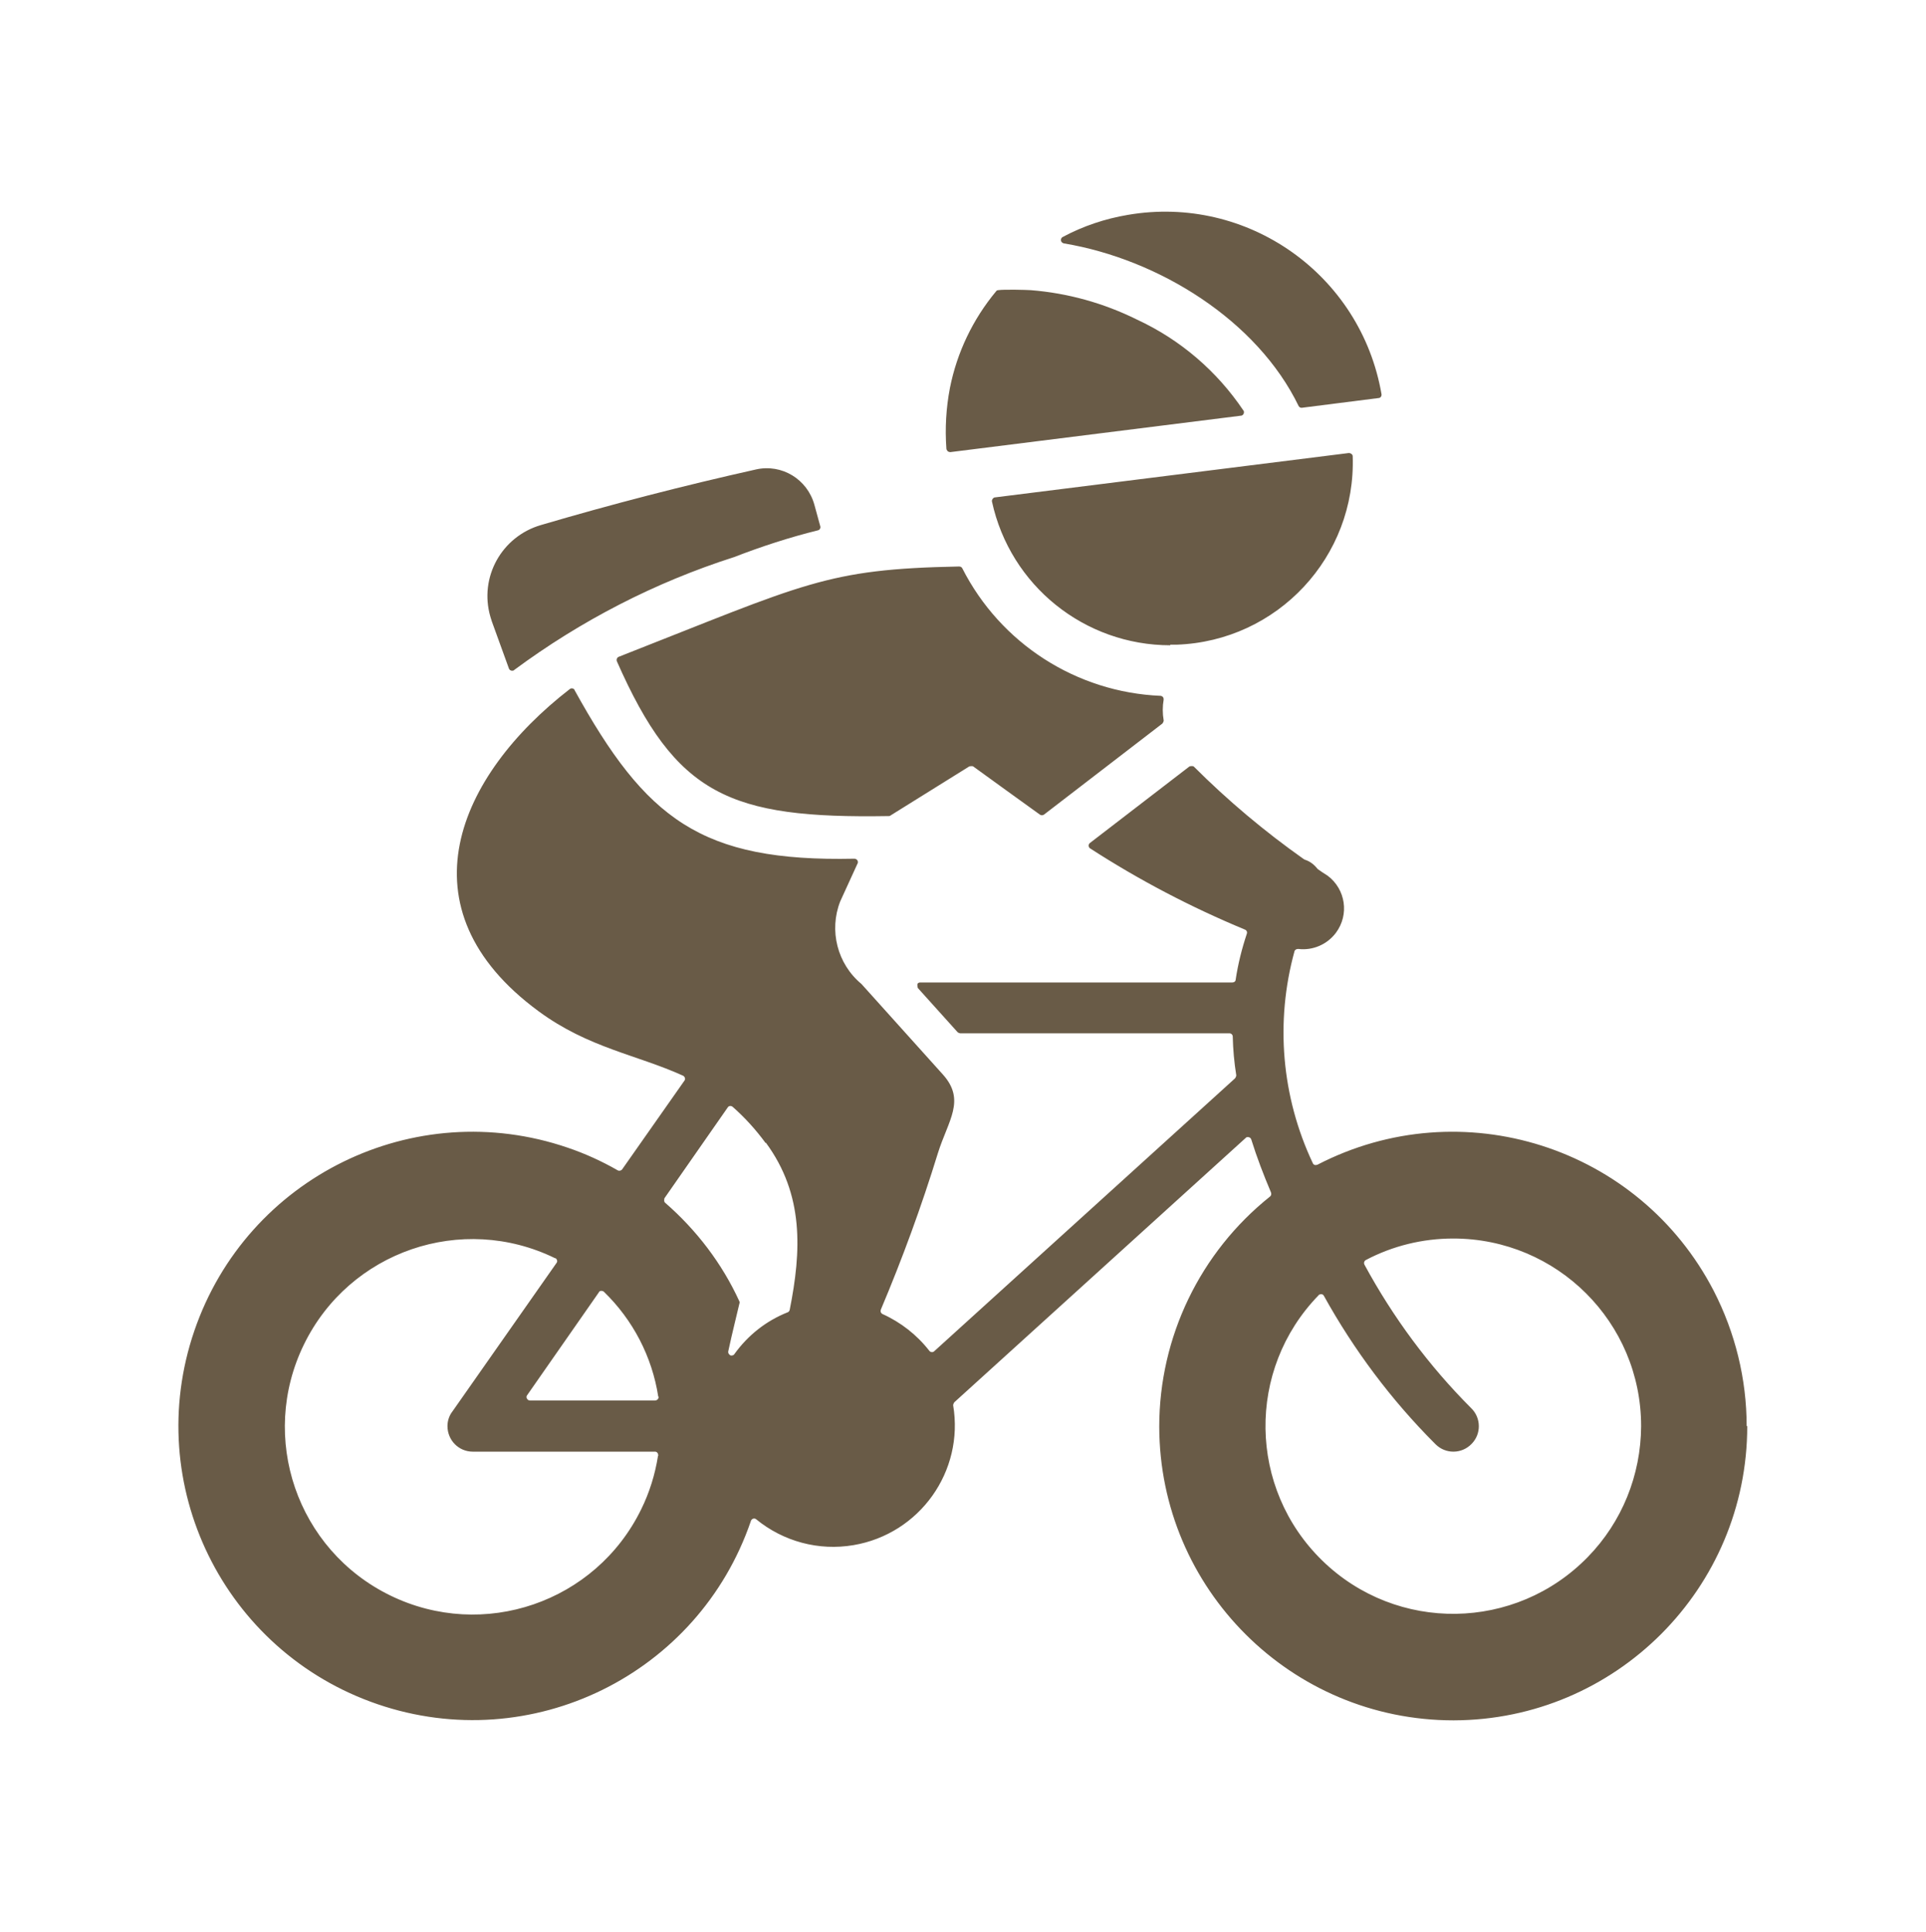
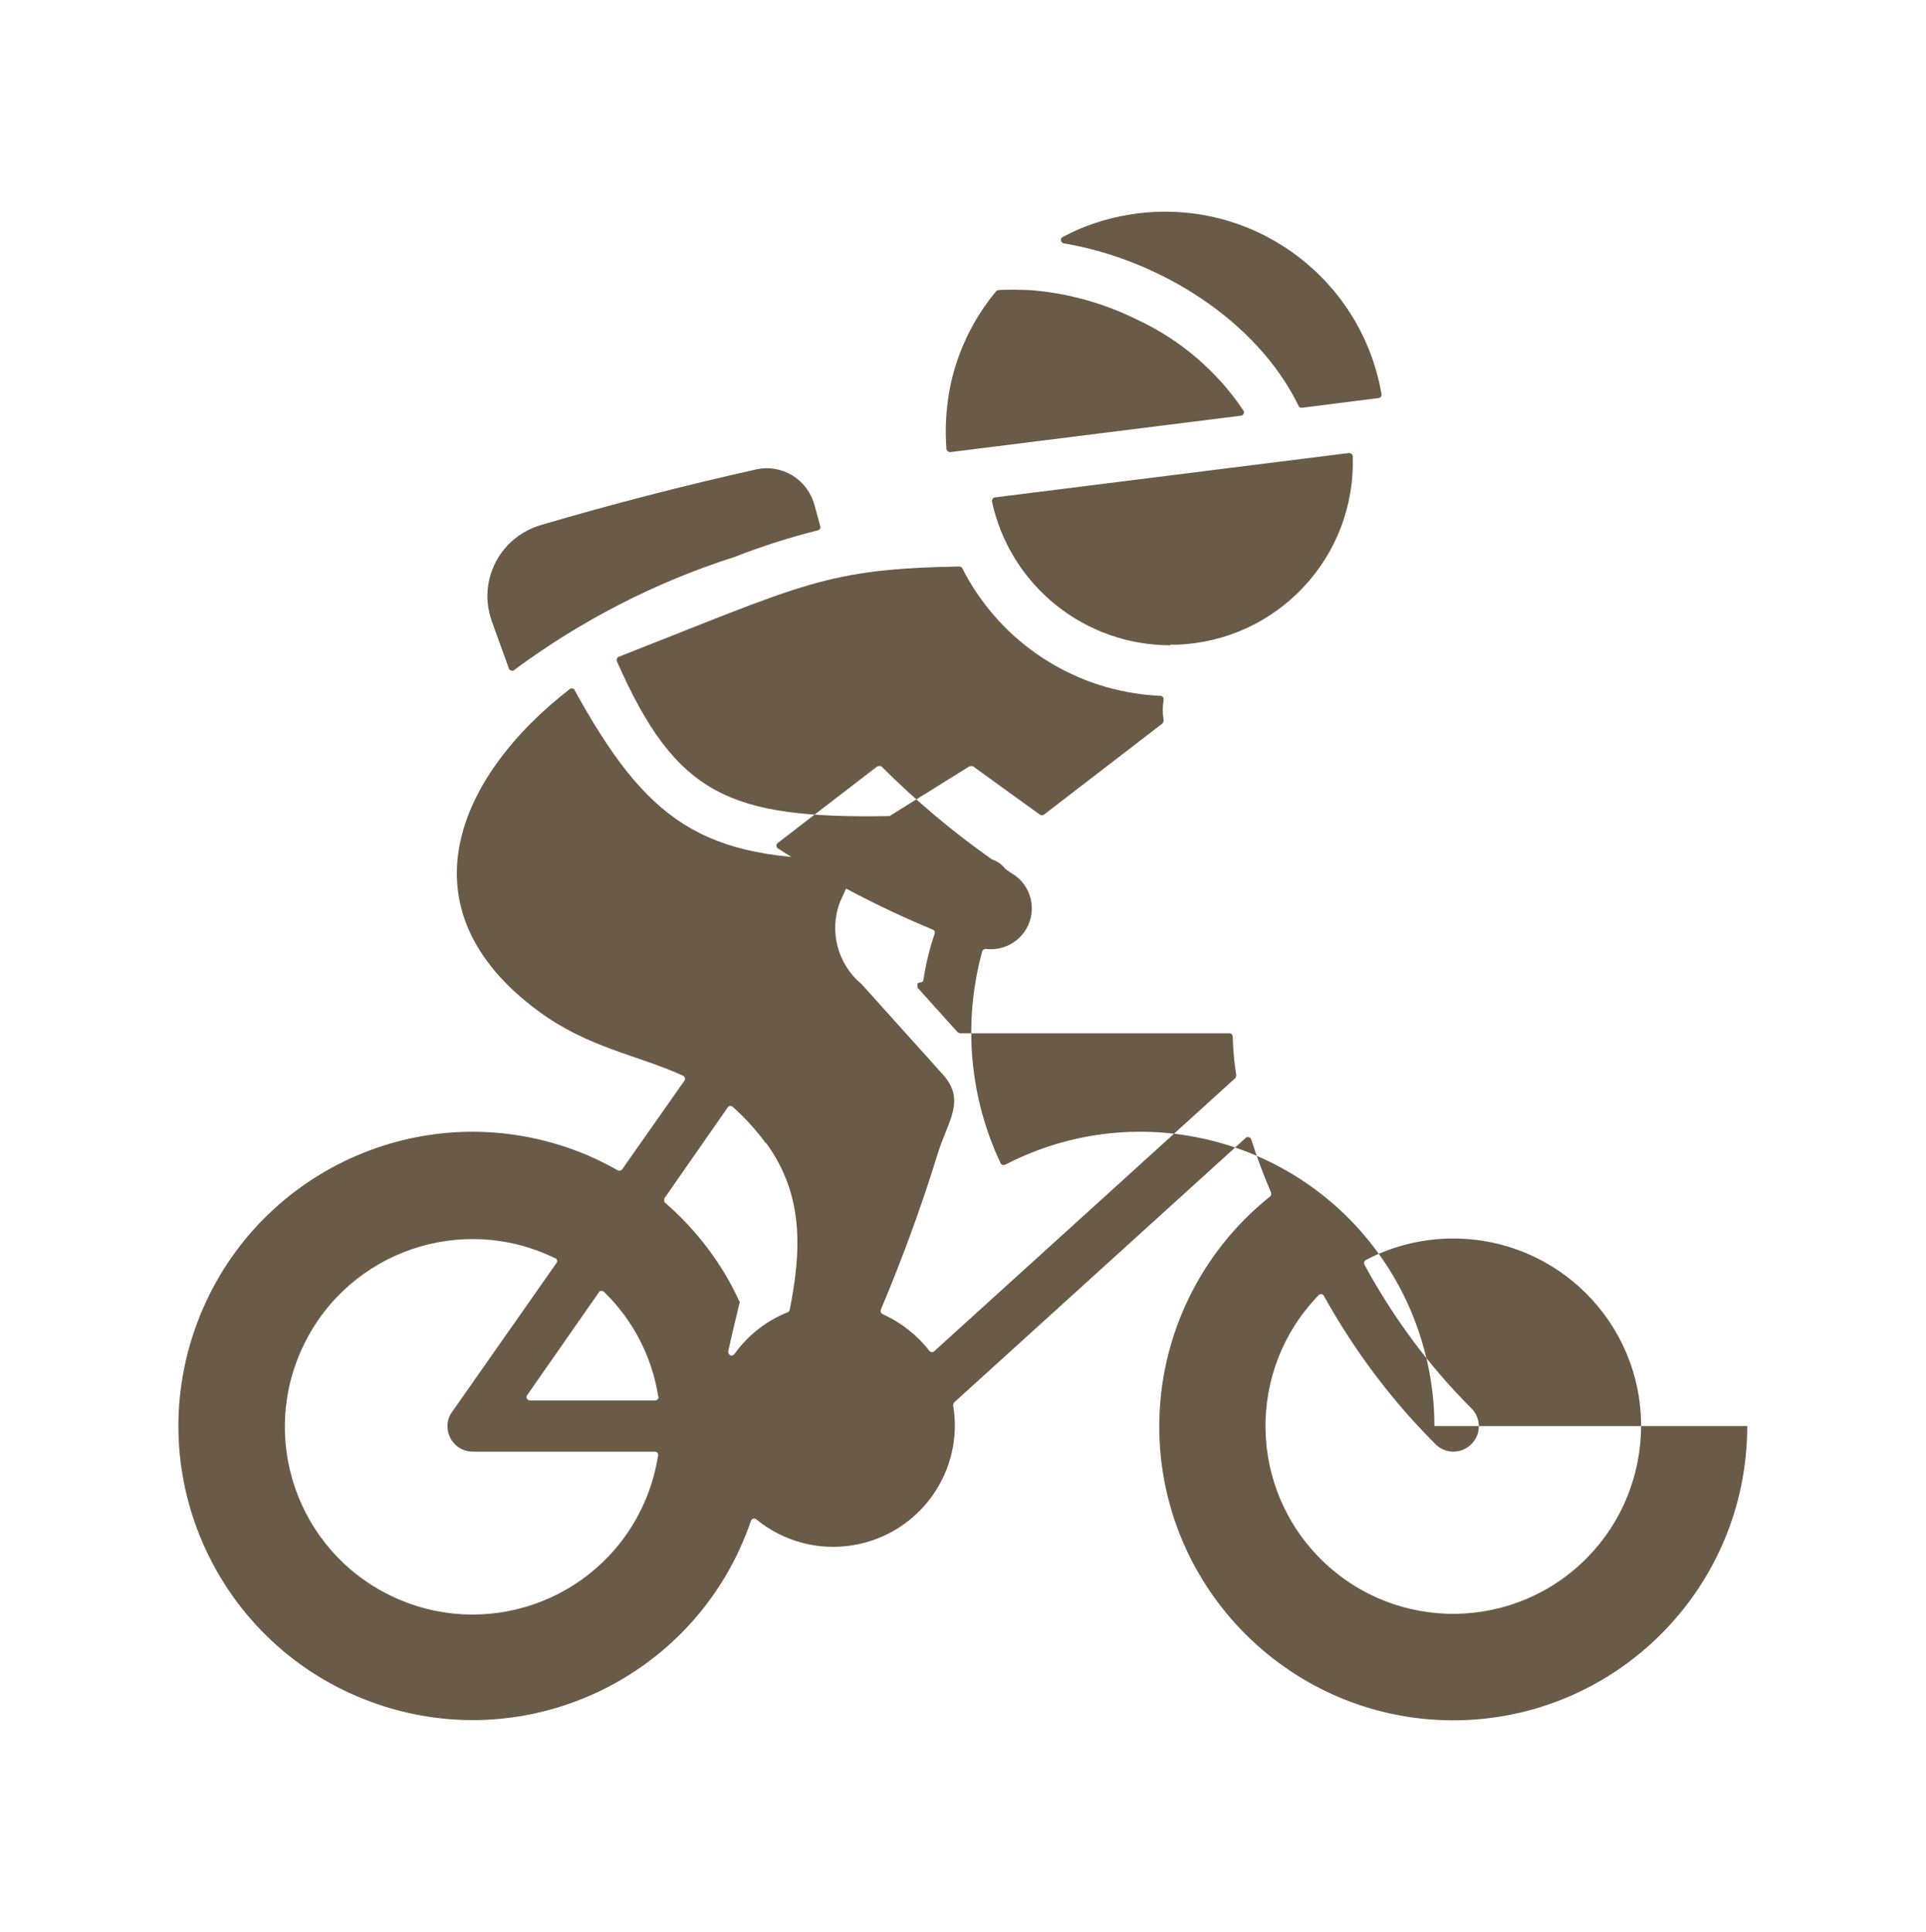
<svg xmlns="http://www.w3.org/2000/svg" id="Layer_1" data-name="Layer 1" viewBox="0 0 65.51 65.72">
  <defs>
    <style>
      .cls-1 {
        fill: #695b47;
      }
    </style>
  </defs>
-   <path id="mountain-biking_17858036" data-name="mountain-biking 17858036" class="cls-1" d="M39.81,21.95c-2.92,0-5.45-2.03-6.07-4.89-.01-.06.03-.12.09-.14,0,0,0,0,.01,0l12.04-1.51c.06,0,.12.04.13.1,0,0,0,0,0,0,.12,3.43-2.56,6.3-5.99,6.42-.07,0-.14,0-.22,0ZM39.56,23.71s-.05-.04-.08-.04c-2.87-.12-5.45-1.78-6.75-4.34-.02-.04-.06-.06-.11-.06-4.54.09-5.2.57-11.57,3.07-.06.02-.09.09-.07.15,0,0,0,0,0,0,2.01,4.56,3.82,5.36,9.25,5.27.02,0,.04,0,.06-.02l2.68-1.67s.09-.02.13,0c.41.3,1.84,1.33,2.27,1.64.04.03.1.03.14,0l4.03-3.1s.05-.07.04-.11c-.04-.23-.04-.47,0-.7,0-.03,0-.07-.03-.09ZM36.19,8.28c3.23.54,6.57,2.62,7.98,5.53.02.04.07.07.12.06l2.6-.33c.06,0,.11-.06.1-.13,0,0,0,0,0,0-.7-4.07-4.56-6.8-8.63-6.1-.77.13-1.52.38-2.21.75-.06.03-.08.1-.05.16.02.03.05.05.08.06ZM32.23,15.35s.06.03.09.03l9.89-1.24c.06,0,.11-.07.1-.13,0-.02,0-.03-.02-.05-.9-1.34-2.15-2.41-3.62-3.09-1.13-.56-2.35-.9-3.61-1-.15-.01-.9-.03-1.11,0-.03,0-.06.02-.07.04-.79.95-1.33,2.08-1.57,3.29-.13.68-.17,1.37-.12,2.06,0,.03.02.06.04.08h0ZM59.43,48.51c0,5.52-4.47,10-9.99,10.01-5.52,0-10-4.47-10.01-9.99,0-3.05,1.39-5.93,3.77-7.83.04-.03.05-.09.03-.14-.25-.59-.48-1.19-.67-1.8-.02-.06-.08-.09-.14-.08-.02,0-.03.01-.04.02l-9.92,9s-.04.06-.04.1c.38,2.25-1.14,4.38-3.39,4.76-1.18.2-2.38-.12-3.31-.88-.05-.04-.12-.03-.16.02,0,.01-.02.02-.02.04-1.79,5.23-7.47,8.02-12.7,6.23-5.23-1.79-8.02-7.47-6.23-12.7,1.79-5.23,7.47-8.02,12.7-6.23.59.2,1.16.46,1.7.77.05.03.12.01.15-.03l2.12-3.02c.04-.05.02-.12-.03-.16,0,0-.01,0-.02-.01-1.56-.71-3.21-.94-4.91-2.19-4.76-3.5-2.74-8.02,1.06-10.96.05-.04.12-.03.16.02,0,0,0,0,0,.01,2.43,4.4,4.3,5.85,9.52,5.74.06,0,.12.05.12.11,0,.02,0,.04-.01.05l-.59,1.29c-.39.99-.1,2.13.72,2.81l2.77,3.08c.79.88.18,1.56-.17,2.68-.56,1.82-1.21,3.59-1.94,5.32-.02.06,0,.12.06.15.62.28,1.17.71,1.59,1.25.04.05.11.06.16.02,0,0,0,0,0,0l10.24-9.29s.04-.06.04-.1c-.07-.44-.11-.88-.12-1.32,0-.06-.05-.11-.11-.11h-9.16s-.06-.01-.09-.04l-1.35-1.5s-.04-.12,0-.16c.02-.02.05-.03.08-.03h10.62c.06,0,.11-.04.11-.1.08-.53.21-1.05.38-1.56.02-.06-.01-.12-.07-.14-1.83-.76-3.59-1.68-5.26-2.76-.05-.03-.07-.11-.03-.16,0-.01.02-.02.03-.03l3.38-2.6s.11-.03.15.01c1.15,1.15,2.4,2.2,3.73,3.14.01,0,.02.01.03.02.17.05.32.16.43.3,0,0,.02.02.03.03.11.08.22.15.33.22.61.46.74,1.32.28,1.94-.3.4-.79.61-1.28.55-.06,0-.11.02-.13.08-.66,2.4-.44,4.95.62,7.2.02.06.09.09.15.06,0,0,0,0,.01,0,4.91-2.54,10.94-.62,13.48,4.29.73,1.42,1.12,3,1.12,4.6ZM22.39,49.51c0-.06-.03-.12-.1-.13,0,0-.01,0-.02,0h-6.19c-.48,0-.86-.39-.86-.87,0-.18.06-.36.17-.5h0l3.54-5.05c.04-.05.02-.12-.03-.16,0,0-.01,0-.02,0-3.17-1.55-6.99-.24-8.54,2.93-1.55,3.17-.24,6.99,2.93,8.54,3.17,1.55,6.99.24,8.54-2.93.28-.57.47-1.18.57-1.81h0ZM22.39,47.51c-.21-1.36-.86-2.61-1.85-3.57-.05-.04-.12-.04-.16,0,0,0,0,0-.01.02l-2.44,3.5c-.04.05-.02.12.03.16.02.01.04.02.07.02h4.25c.06,0,.12-.05.12-.11,0,0,0-.01,0-.02h0ZM26.04,38.88c-.33-.45-.7-.86-1.12-1.23-.05-.04-.12-.04-.16.01,0,0,0,0,0,0l-2.16,3.1s-.03.11.02.15c1.07.93,1.94,2.07,2.53,3.36.01.02.01.05,0,.07-.04.19-.25,1.01-.38,1.63-.01.06.03.12.09.14.04,0,.09,0,.12-.05.46-.64,1.08-1.13,1.81-1.42.04-.01.06-.05.07-.08.4-2.01.49-3.92-.81-5.69ZM55.82,48.51c0-3.53-2.86-6.38-6.39-6.38-1.04,0-2.06.25-2.97.73-.06.03-.08.1-.05.16,0,0,0,0,0,0,.97,1.79,2.19,3.44,3.63,4.88.34.33.35.88.01,1.22-.33.34-.88.35-1.22.01,0,0-.01-.01-.02-.02-1.49-1.49-2.76-3.19-3.78-5.03-.03-.06-.1-.07-.16-.04,0,0-.02.01-.02.02-2.46,2.53-2.4,6.57.13,9.03,2.53,2.46,6.57,2.4,9.03-.13,1.16-1.19,1.8-2.78,1.81-4.44ZM17.31,22.74c.02.06.09.09.15.07.01,0,.02-.01.03-.02,2.27-1.68,4.79-2.98,7.48-3.84.93-.36,1.88-.67,2.85-.91.06-.01.1-.08.08-.14,0,0,0,0,0,0l-.2-.73c-.24-.87-1.11-1.4-1.99-1.2-2.46.55-4.9,1.18-7.31,1.89-1.34.39-2.11,1.78-1.72,3.12.02.05.03.11.05.16l.58,1.6Z" />
+   <path id="mountain-biking_17858036" data-name="mountain-biking 17858036" class="cls-1" d="M39.81,21.95c-2.92,0-5.45-2.03-6.07-4.89-.01-.06.03-.12.09-.14,0,0,0,0,.01,0l12.04-1.51c.06,0,.12.04.13.1,0,0,0,0,0,0,.12,3.43-2.56,6.3-5.99,6.42-.07,0-.14,0-.22,0ZM39.56,23.71s-.05-.04-.08-.04c-2.87-.12-5.45-1.78-6.75-4.34-.02-.04-.06-.06-.11-.06-4.54.09-5.2.57-11.57,3.07-.06.02-.09.09-.07.15,0,0,0,0,0,0,2.01,4.56,3.82,5.36,9.25,5.27.02,0,.04,0,.06-.02l2.68-1.67s.09-.02.13,0c.41.3,1.84,1.33,2.27,1.64.04.03.1.03.14,0l4.03-3.1s.05-.07.04-.11c-.04-.23-.04-.47,0-.7,0-.03,0-.07-.03-.09ZM36.19,8.28c3.23.54,6.57,2.62,7.98,5.53.02.04.07.07.12.06l2.6-.33c.06,0,.11-.06.1-.13,0,0,0,0,0,0-.7-4.07-4.56-6.8-8.63-6.1-.77.13-1.52.38-2.21.75-.06.03-.08.1-.05.16.02.03.05.05.08.06ZM32.23,15.35s.06.03.09.03l9.89-1.24c.06,0,.11-.07.1-.13,0-.02,0-.03-.02-.05-.9-1.34-2.15-2.41-3.62-3.09-1.13-.56-2.35-.9-3.61-1-.15-.01-.9-.03-1.11,0-.03,0-.06.02-.07.04-.79.95-1.33,2.08-1.57,3.29-.13.68-.17,1.37-.12,2.06,0,.03.02.06.04.08h0ZM59.43,48.51c0,5.52-4.47,10-9.99,10.01-5.52,0-10-4.47-10.01-9.99,0-3.05,1.39-5.93,3.77-7.83.04-.03.05-.09.03-.14-.25-.59-.48-1.19-.67-1.8-.02-.06-.08-.09-.14-.08-.02,0-.03.01-.04.02l-9.92,9s-.04.06-.04.1c.38,2.25-1.14,4.38-3.39,4.76-1.18.2-2.38-.12-3.31-.88-.05-.04-.12-.03-.16.02,0,.01-.02.02-.02.04-1.79,5.23-7.47,8.02-12.7,6.23-5.23-1.79-8.02-7.47-6.23-12.7,1.79-5.23,7.47-8.02,12.7-6.23.59.2,1.16.46,1.7.77.05.03.12.01.15-.03l2.12-3.02c.04-.05.02-.12-.03-.16,0,0-.01,0-.02-.01-1.56-.71-3.21-.94-4.91-2.19-4.76-3.5-2.74-8.02,1.06-10.96.05-.04.12-.03.16.02,0,0,0,0,0,.01,2.43,4.4,4.3,5.85,9.52,5.74.06,0,.12.05.12.11,0,.02,0,.04-.01.05l-.59,1.29c-.39.99-.1,2.13.72,2.81l2.77,3.08c.79.88.18,1.56-.17,2.68-.56,1.82-1.21,3.59-1.94,5.32-.02.06,0,.12.06.15.62.28,1.17.71,1.59,1.25.04.05.11.06.16.02,0,0,0,0,0,0l10.24-9.29s.04-.06.04-.1c-.07-.44-.11-.88-.12-1.32,0-.06-.05-.11-.11-.11h-9.16s-.06-.01-.09-.04l-1.35-1.5s-.04-.12,0-.16c.02-.02.05-.03.08-.03c.06,0,.11-.04.11-.1.08-.53.21-1.05.38-1.56.02-.06-.01-.12-.07-.14-1.83-.76-3.59-1.68-5.26-2.76-.05-.03-.07-.11-.03-.16,0-.01.02-.02.03-.03l3.38-2.6s.11-.03.15.01c1.15,1.15,2.4,2.2,3.73,3.14.01,0,.02.01.03.02.17.05.32.16.43.3,0,0,.02.02.03.03.11.08.22.15.33.22.61.46.74,1.32.28,1.94-.3.4-.79.61-1.28.55-.06,0-.11.02-.13.08-.66,2.4-.44,4.95.62,7.2.02.06.09.09.15.06,0,0,0,0,.01,0,4.91-2.54,10.94-.62,13.48,4.29.73,1.42,1.12,3,1.12,4.6ZM22.39,49.51c0-.06-.03-.12-.1-.13,0,0-.01,0-.02,0h-6.19c-.48,0-.86-.39-.86-.87,0-.18.06-.36.17-.5h0l3.54-5.05c.04-.05.02-.12-.03-.16,0,0-.01,0-.02,0-3.17-1.55-6.99-.24-8.54,2.93-1.55,3.17-.24,6.99,2.93,8.54,3.17,1.55,6.99.24,8.54-2.93.28-.57.47-1.18.57-1.81h0ZM22.39,47.51c-.21-1.36-.86-2.61-1.85-3.57-.05-.04-.12-.04-.16,0,0,0,0,0-.01.02l-2.44,3.5c-.04.05-.02.12.03.16.02.01.04.02.07.02h4.25c.06,0,.12-.05.12-.11,0,0,0-.01,0-.02h0ZM26.04,38.88c-.33-.45-.7-.86-1.12-1.23-.05-.04-.12-.04-.16.01,0,0,0,0,0,0l-2.16,3.1s-.03.11.02.15c1.07.93,1.94,2.07,2.53,3.36.01.02.01.05,0,.07-.04.19-.25,1.01-.38,1.63-.01.06.03.12.09.14.04,0,.09,0,.12-.05.46-.64,1.08-1.13,1.81-1.42.04-.01.06-.05.07-.08.4-2.01.49-3.92-.81-5.69ZM55.82,48.51c0-3.53-2.86-6.38-6.39-6.38-1.04,0-2.06.25-2.97.73-.06.03-.08.1-.05.16,0,0,0,0,0,0,.97,1.79,2.19,3.44,3.63,4.88.34.33.35.88.01,1.22-.33.34-.88.35-1.22.01,0,0-.01-.01-.02-.02-1.49-1.49-2.76-3.19-3.78-5.03-.03-.06-.1-.07-.16-.04,0,0-.02.01-.02.02-2.46,2.53-2.4,6.57.13,9.03,2.53,2.46,6.57,2.4,9.03-.13,1.16-1.19,1.8-2.78,1.81-4.44ZM17.31,22.74c.02.06.09.09.15.07.01,0,.02-.01.03-.02,2.27-1.68,4.79-2.98,7.48-3.84.93-.36,1.88-.67,2.85-.91.06-.01.1-.08.08-.14,0,0,0,0,0,0l-.2-.73c-.24-.87-1.11-1.4-1.99-1.2-2.46.55-4.9,1.18-7.31,1.89-1.34.39-2.11,1.78-1.72,3.12.02.05.03.11.05.16l.58,1.6Z" />
</svg>